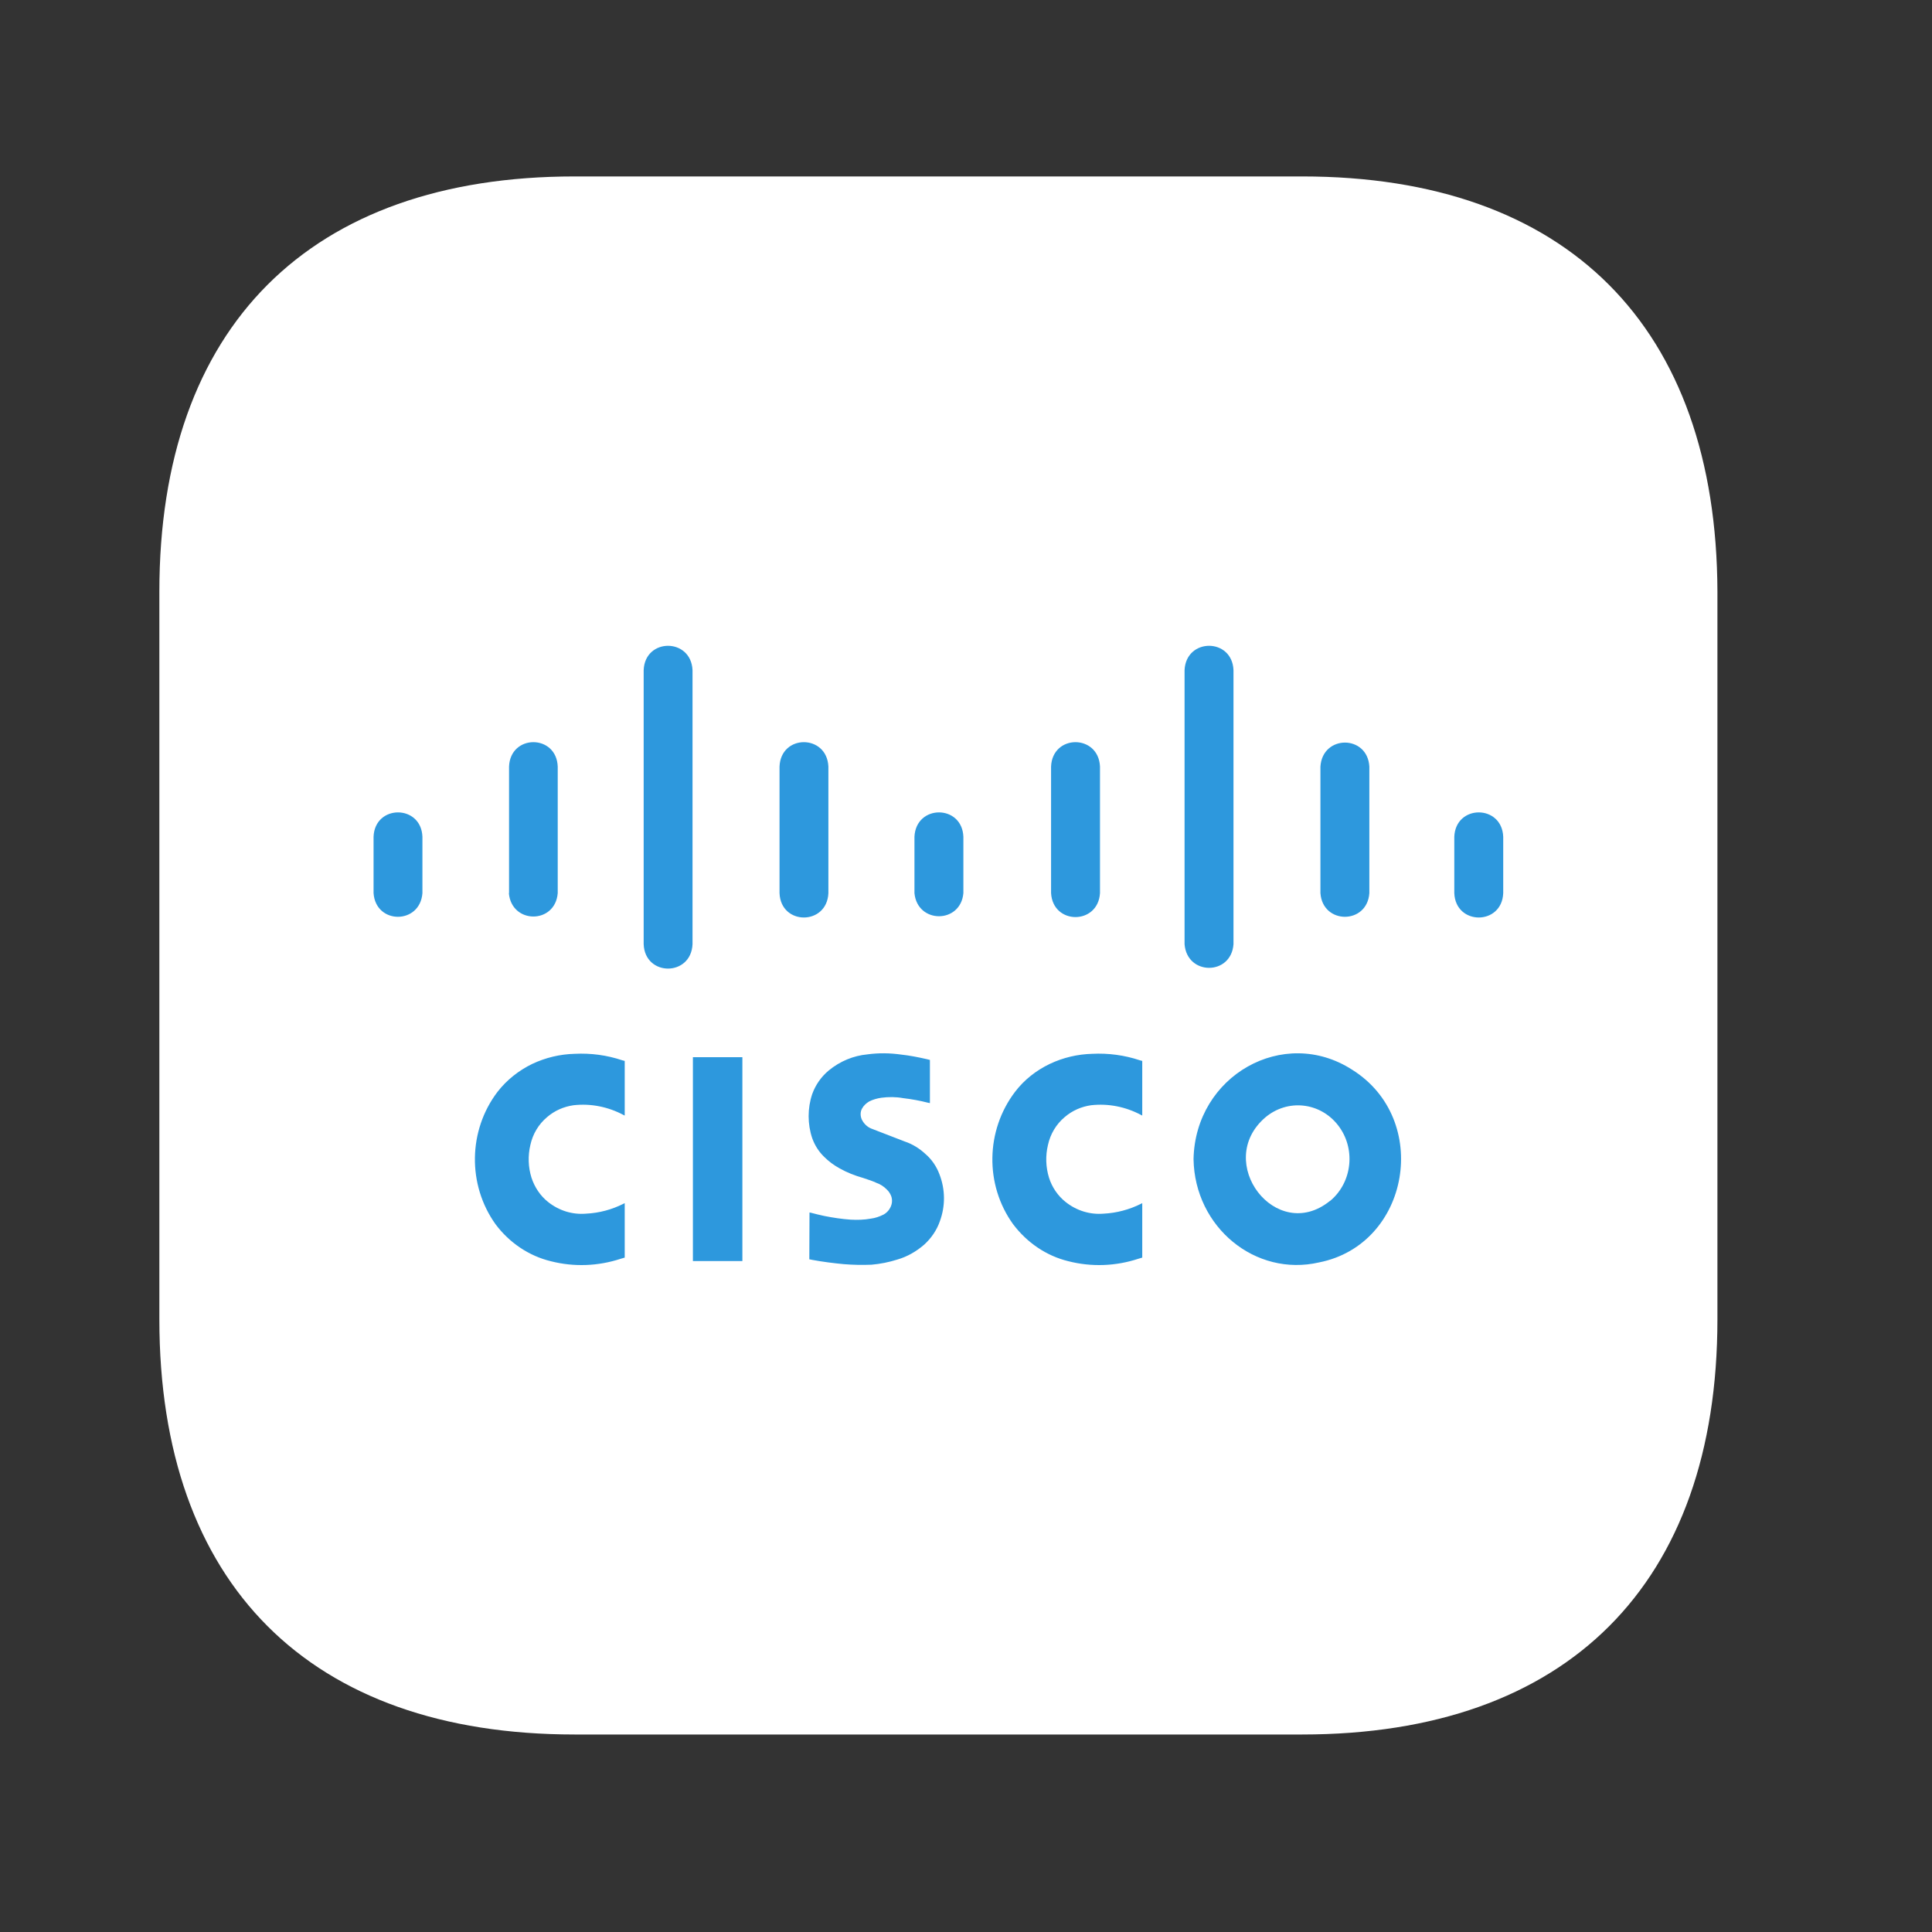
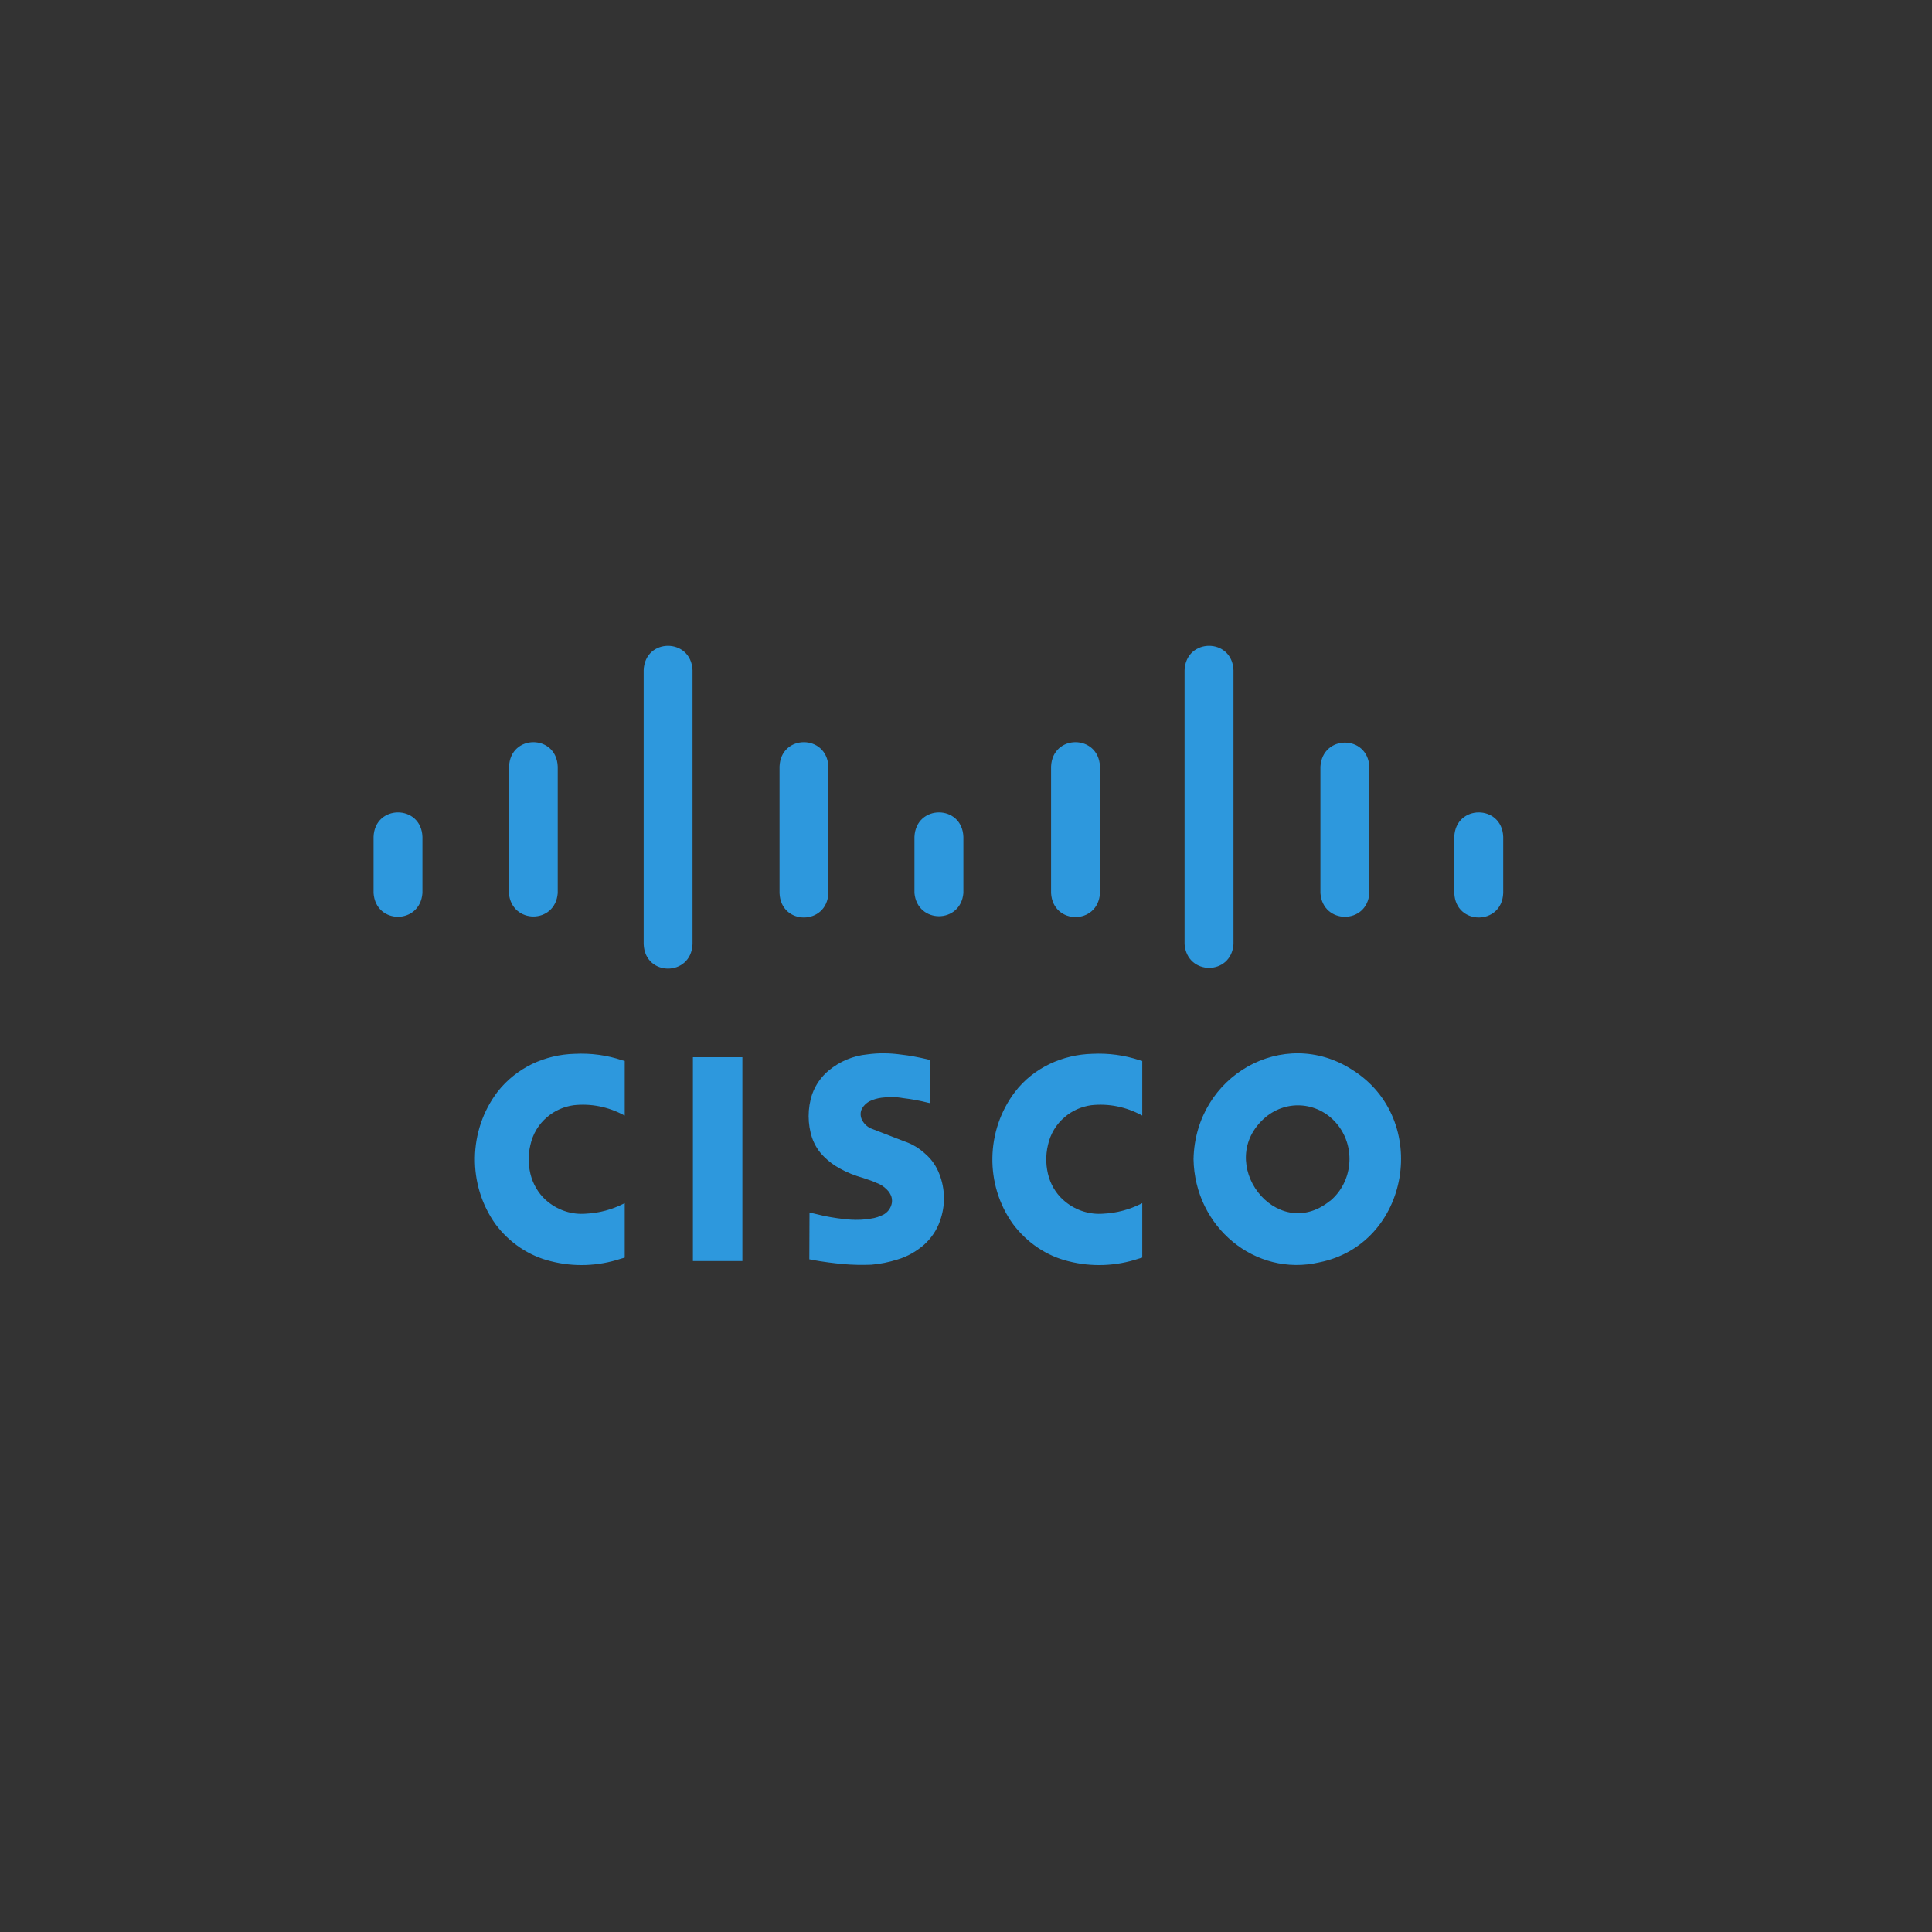
<svg xmlns="http://www.w3.org/2000/svg" width="31" height="31" viewBox="0 0 31 31" fill="none">
  <rect x="0" y="0" width="31" height="31" fill="#333333" stroke="none" />
  <g clip-path="url(#clip0_3541_14960)">
-     <path d="M20.893 2.831H9.22C4.968 2.831 2.557 5.242 2.557 9.494V21.169C2.557 25.419 4.968 27.831 9.22 27.831H20.893C25.145 27.831 27.557 25.419 27.557 21.169V9.494C27.545 5.242 25.145 2.831 20.893 2.831Z" fill="white" />
-   </g>
+     </g>
  <g clip-path="url(#clip1_3541_14960)">
-     <path d="M18.328 20.179V19.305L18.311 19.314C18.122 19.409 17.916 19.464 17.706 19.474C17.488 19.492 17.272 19.425 17.098 19.286C16.974 19.188 16.88 19.05 16.832 18.897C16.779 18.725 16.774 18.544 16.815 18.372C16.854 18.194 16.948 18.038 17.084 17.924C17.205 17.82 17.352 17.756 17.508 17.734C17.786 17.703 18.063 17.759 18.311 17.891L18.328 17.9V17.023L18.29 17.013C18.042 16.93 17.782 16.896 17.526 16.909C17.29 16.915 17.057 16.97 16.844 17.071C16.626 17.176 16.434 17.326 16.287 17.519C15.815 18.139 15.8 19.01 16.255 19.642C16.479 19.94 16.792 20.152 17.143 20.237C17.515 20.332 17.904 20.317 18.267 20.197L18.328 20.179ZM10.024 20.179V19.305L10.006 19.314C9.818 19.409 9.614 19.464 9.401 19.474C9.183 19.492 8.968 19.425 8.794 19.286C8.67 19.188 8.578 19.05 8.528 18.897C8.475 18.729 8.469 18.544 8.51 18.372C8.549 18.194 8.643 18.038 8.779 17.924C8.9 17.82 9.047 17.756 9.204 17.734C9.481 17.703 9.758 17.759 10.006 17.891L10.024 17.9V17.023L9.985 17.013C9.737 16.93 9.481 16.896 9.221 16.909C8.985 16.915 8.755 16.97 8.54 17.071C8.325 17.176 8.133 17.326 7.983 17.519C7.511 18.139 7.499 19.01 7.95 19.642C8.172 19.94 8.487 20.152 8.838 20.237C9.21 20.332 9.597 20.317 9.962 20.197L10.024 20.179ZM12.989 19.455L12.986 20.206L13.036 20.216C13.204 20.247 13.37 20.268 13.538 20.284C13.685 20.296 13.835 20.299 13.983 20.293C14.124 20.281 14.263 20.253 14.399 20.21C14.558 20.164 14.702 20.081 14.829 19.971C14.941 19.869 15.03 19.741 15.08 19.597C15.171 19.351 15.168 19.084 15.074 18.842C15.027 18.716 14.95 18.603 14.85 18.517C14.755 18.428 14.64 18.357 14.52 18.317L13.974 18.106C13.909 18.078 13.856 18.023 13.826 17.959C13.803 17.903 13.803 17.839 13.832 17.787C13.859 17.738 13.9 17.701 13.947 17.673C14.009 17.642 14.074 17.624 14.142 17.614C14.257 17.599 14.375 17.599 14.49 17.62C14.626 17.636 14.759 17.66 14.891 17.694L14.921 17.7V17.007L14.868 16.994C14.732 16.963 14.596 16.936 14.457 16.921C14.28 16.896 14.098 16.893 13.918 16.918C13.693 16.939 13.478 17.028 13.298 17.176C13.177 17.277 13.086 17.406 13.032 17.556C12.956 17.783 12.956 18.035 13.032 18.262C13.074 18.379 13.139 18.48 13.224 18.562C13.298 18.636 13.381 18.697 13.472 18.747C13.59 18.814 13.717 18.863 13.847 18.9C13.888 18.915 13.932 18.928 13.974 18.943L14.039 18.968L14.056 18.977C14.122 18.998 14.181 19.038 14.227 19.084C14.263 19.118 14.289 19.158 14.304 19.204C14.316 19.247 14.316 19.29 14.304 19.33C14.284 19.398 14.239 19.453 14.18 19.487C14.115 19.52 14.044 19.545 13.97 19.554C13.864 19.573 13.758 19.576 13.649 19.57C13.507 19.56 13.368 19.539 13.227 19.511C13.156 19.496 13.082 19.478 13.011 19.459L12.989 19.455ZM11.118 20.234H11.912V16.963H11.118V20.234ZM20.302 17.93C20.659 17.629 21.178 17.684 21.467 18.052C21.756 18.42 21.703 18.963 21.349 19.264L21.335 19.273C20.476 19.961 19.47 18.647 20.302 17.93ZM19.151 18.599C19.169 19.691 20.143 20.492 21.166 20.256C22.624 19.967 22.969 17.958 21.694 17.163C20.596 16.457 19.178 17.258 19.151 18.599ZM23.335 14.331C23.356 14.852 24.099 14.852 24.12 14.331V13.426C24.099 12.905 23.356 12.905 23.335 13.426V14.331ZM21.187 14.331C21.223 14.837 21.937 14.837 21.972 14.331V12.3C21.942 11.787 21.22 11.787 21.187 12.3V14.331ZM19.007 15.15C19.046 15.656 19.756 15.656 19.792 15.15V10.753C19.771 10.232 19.03 10.232 19.007 10.753V15.15ZM16.865 14.331C16.895 14.843 17.618 14.843 17.65 14.331V12.3C17.626 11.778 16.886 11.778 16.865 12.3V14.331ZM14.673 14.331C14.72 14.825 15.414 14.825 15.458 14.331V13.426C15.437 12.905 14.697 12.905 14.673 13.426V14.331ZM12.508 14.331C12.528 14.852 13.269 14.852 13.292 14.331V12.3C13.268 11.778 12.528 11.778 12.508 12.3V14.331ZM10.328 15.15C10.348 15.672 11.089 15.672 11.112 15.15V10.753C11.088 10.232 10.348 10.232 10.328 10.753V15.15ZM8.165 14.331C8.209 14.831 8.909 14.831 8.949 14.331V12.3C8.929 11.778 8.188 11.778 8.168 12.3V14.331H8.165ZM5.994 14.331C6.029 14.837 6.74 14.837 6.778 14.331V13.426C6.758 12.905 6.014 12.905 5.994 13.426V14.331Z" fill="#2D98DD" />
+     <path d="M18.328 20.179V19.305L18.311 19.314C18.122 19.409 17.916 19.464 17.706 19.474C17.488 19.492 17.272 19.425 17.098 19.286C16.974 19.188 16.88 19.05 16.832 18.897C16.779 18.725 16.774 18.544 16.815 18.372C16.854 18.194 16.948 18.038 17.084 17.924C17.205 17.82 17.352 17.756 17.508 17.734C17.786 17.703 18.063 17.759 18.311 17.891L18.328 17.9V17.023L18.29 17.013C18.042 16.93 17.782 16.896 17.526 16.909C17.29 16.915 17.057 16.97 16.844 17.071C16.626 17.176 16.434 17.326 16.287 17.519C15.815 18.139 15.8 19.01 16.255 19.642C16.479 19.94 16.792 20.152 17.143 20.237C17.515 20.332 17.904 20.317 18.267 20.197L18.328 20.179ZM10.024 20.179V19.305L10.006 19.314C9.818 19.409 9.614 19.464 9.401 19.474C9.183 19.492 8.968 19.425 8.794 19.286C8.67 19.188 8.578 19.05 8.528 18.897C8.475 18.729 8.469 18.544 8.51 18.372C8.549 18.194 8.643 18.038 8.779 17.924C8.9 17.82 9.047 17.756 9.204 17.734C9.481 17.703 9.758 17.759 10.006 17.891L10.024 17.9V17.023L9.985 17.013C9.737 16.93 9.481 16.896 9.221 16.909C8.985 16.915 8.755 16.97 8.54 17.071C8.325 17.176 8.133 17.326 7.983 17.519C7.511 18.139 7.499 19.01 7.95 19.642C8.172 19.94 8.487 20.152 8.838 20.237C9.21 20.332 9.597 20.317 9.962 20.197L10.024 20.179ZM12.989 19.455L12.986 20.206L13.036 20.216C13.204 20.247 13.37 20.268 13.538 20.284C13.685 20.296 13.835 20.299 13.983 20.293C14.124 20.281 14.263 20.253 14.399 20.21C14.558 20.164 14.702 20.081 14.829 19.971C14.941 19.869 15.03 19.741 15.08 19.597C15.171 19.351 15.168 19.084 15.074 18.842C15.027 18.716 14.95 18.603 14.85 18.517C14.755 18.428 14.64 18.357 14.52 18.317L13.974 18.106C13.909 18.078 13.856 18.023 13.826 17.959C13.803 17.903 13.803 17.839 13.832 17.787C13.859 17.738 13.9 17.701 13.947 17.673C14.009 17.642 14.074 17.624 14.142 17.614C14.257 17.599 14.375 17.599 14.49 17.62C14.626 17.636 14.759 17.66 14.891 17.694L14.921 17.7V17.007L14.868 16.994C14.732 16.963 14.596 16.936 14.457 16.921C14.28 16.896 14.098 16.893 13.918 16.918C13.693 16.939 13.478 17.028 13.298 17.176C13.177 17.277 13.086 17.406 13.032 17.556C12.956 17.783 12.956 18.035 13.032 18.262C13.074 18.379 13.139 18.48 13.224 18.562C13.298 18.636 13.381 18.697 13.472 18.747C13.59 18.814 13.717 18.863 13.847 18.9C13.888 18.915 13.932 18.928 13.974 18.943L14.039 18.968L14.056 18.977C14.122 18.998 14.181 19.038 14.227 19.084C14.263 19.118 14.289 19.158 14.304 19.204C14.316 19.247 14.316 19.29 14.304 19.33C14.284 19.398 14.239 19.453 14.18 19.487C14.115 19.52 14.044 19.545 13.97 19.554C13.864 19.573 13.758 19.576 13.649 19.57C13.507 19.56 13.368 19.539 13.227 19.511L12.989 19.455ZM11.118 20.234H11.912V16.963H11.118V20.234ZM20.302 17.93C20.659 17.629 21.178 17.684 21.467 18.052C21.756 18.42 21.703 18.963 21.349 19.264L21.335 19.273C20.476 19.961 19.47 18.647 20.302 17.93ZM19.151 18.599C19.169 19.691 20.143 20.492 21.166 20.256C22.624 19.967 22.969 17.958 21.694 17.163C20.596 16.457 19.178 17.258 19.151 18.599ZM23.335 14.331C23.356 14.852 24.099 14.852 24.12 14.331V13.426C24.099 12.905 23.356 12.905 23.335 13.426V14.331ZM21.187 14.331C21.223 14.837 21.937 14.837 21.972 14.331V12.3C21.942 11.787 21.22 11.787 21.187 12.3V14.331ZM19.007 15.15C19.046 15.656 19.756 15.656 19.792 15.15V10.753C19.771 10.232 19.03 10.232 19.007 10.753V15.15ZM16.865 14.331C16.895 14.843 17.618 14.843 17.65 14.331V12.3C17.626 11.778 16.886 11.778 16.865 12.3V14.331ZM14.673 14.331C14.72 14.825 15.414 14.825 15.458 14.331V13.426C15.437 12.905 14.697 12.905 14.673 13.426V14.331ZM12.508 14.331C12.528 14.852 13.269 14.852 13.292 14.331V12.3C13.268 11.778 12.528 11.778 12.508 12.3V14.331ZM10.328 15.15C10.348 15.672 11.089 15.672 11.112 15.15V10.753C11.088 10.232 10.348 10.232 10.328 10.753V15.15ZM8.165 14.331C8.209 14.831 8.909 14.831 8.949 14.331V12.3C8.929 11.778 8.188 11.778 8.168 12.3V14.331H8.165ZM5.994 14.331C6.029 14.837 6.74 14.837 6.778 14.331V13.426C6.758 12.905 6.014 12.905 5.994 13.426V14.331Z" fill="#2D98DD" />
  </g>
  <defs>
    <clipPath id="clip0_3541_14960">
      <rect width="30" height="30" fill="white" transform="translate(0.307 0.581)" />
    </clipPath>
    <clipPath id="clip1_3541_14960">
      <rect width="19.5" height="19.5" fill="white" transform="translate(5.557 6.038)" />
    </clipPath>
  </defs>
</svg>